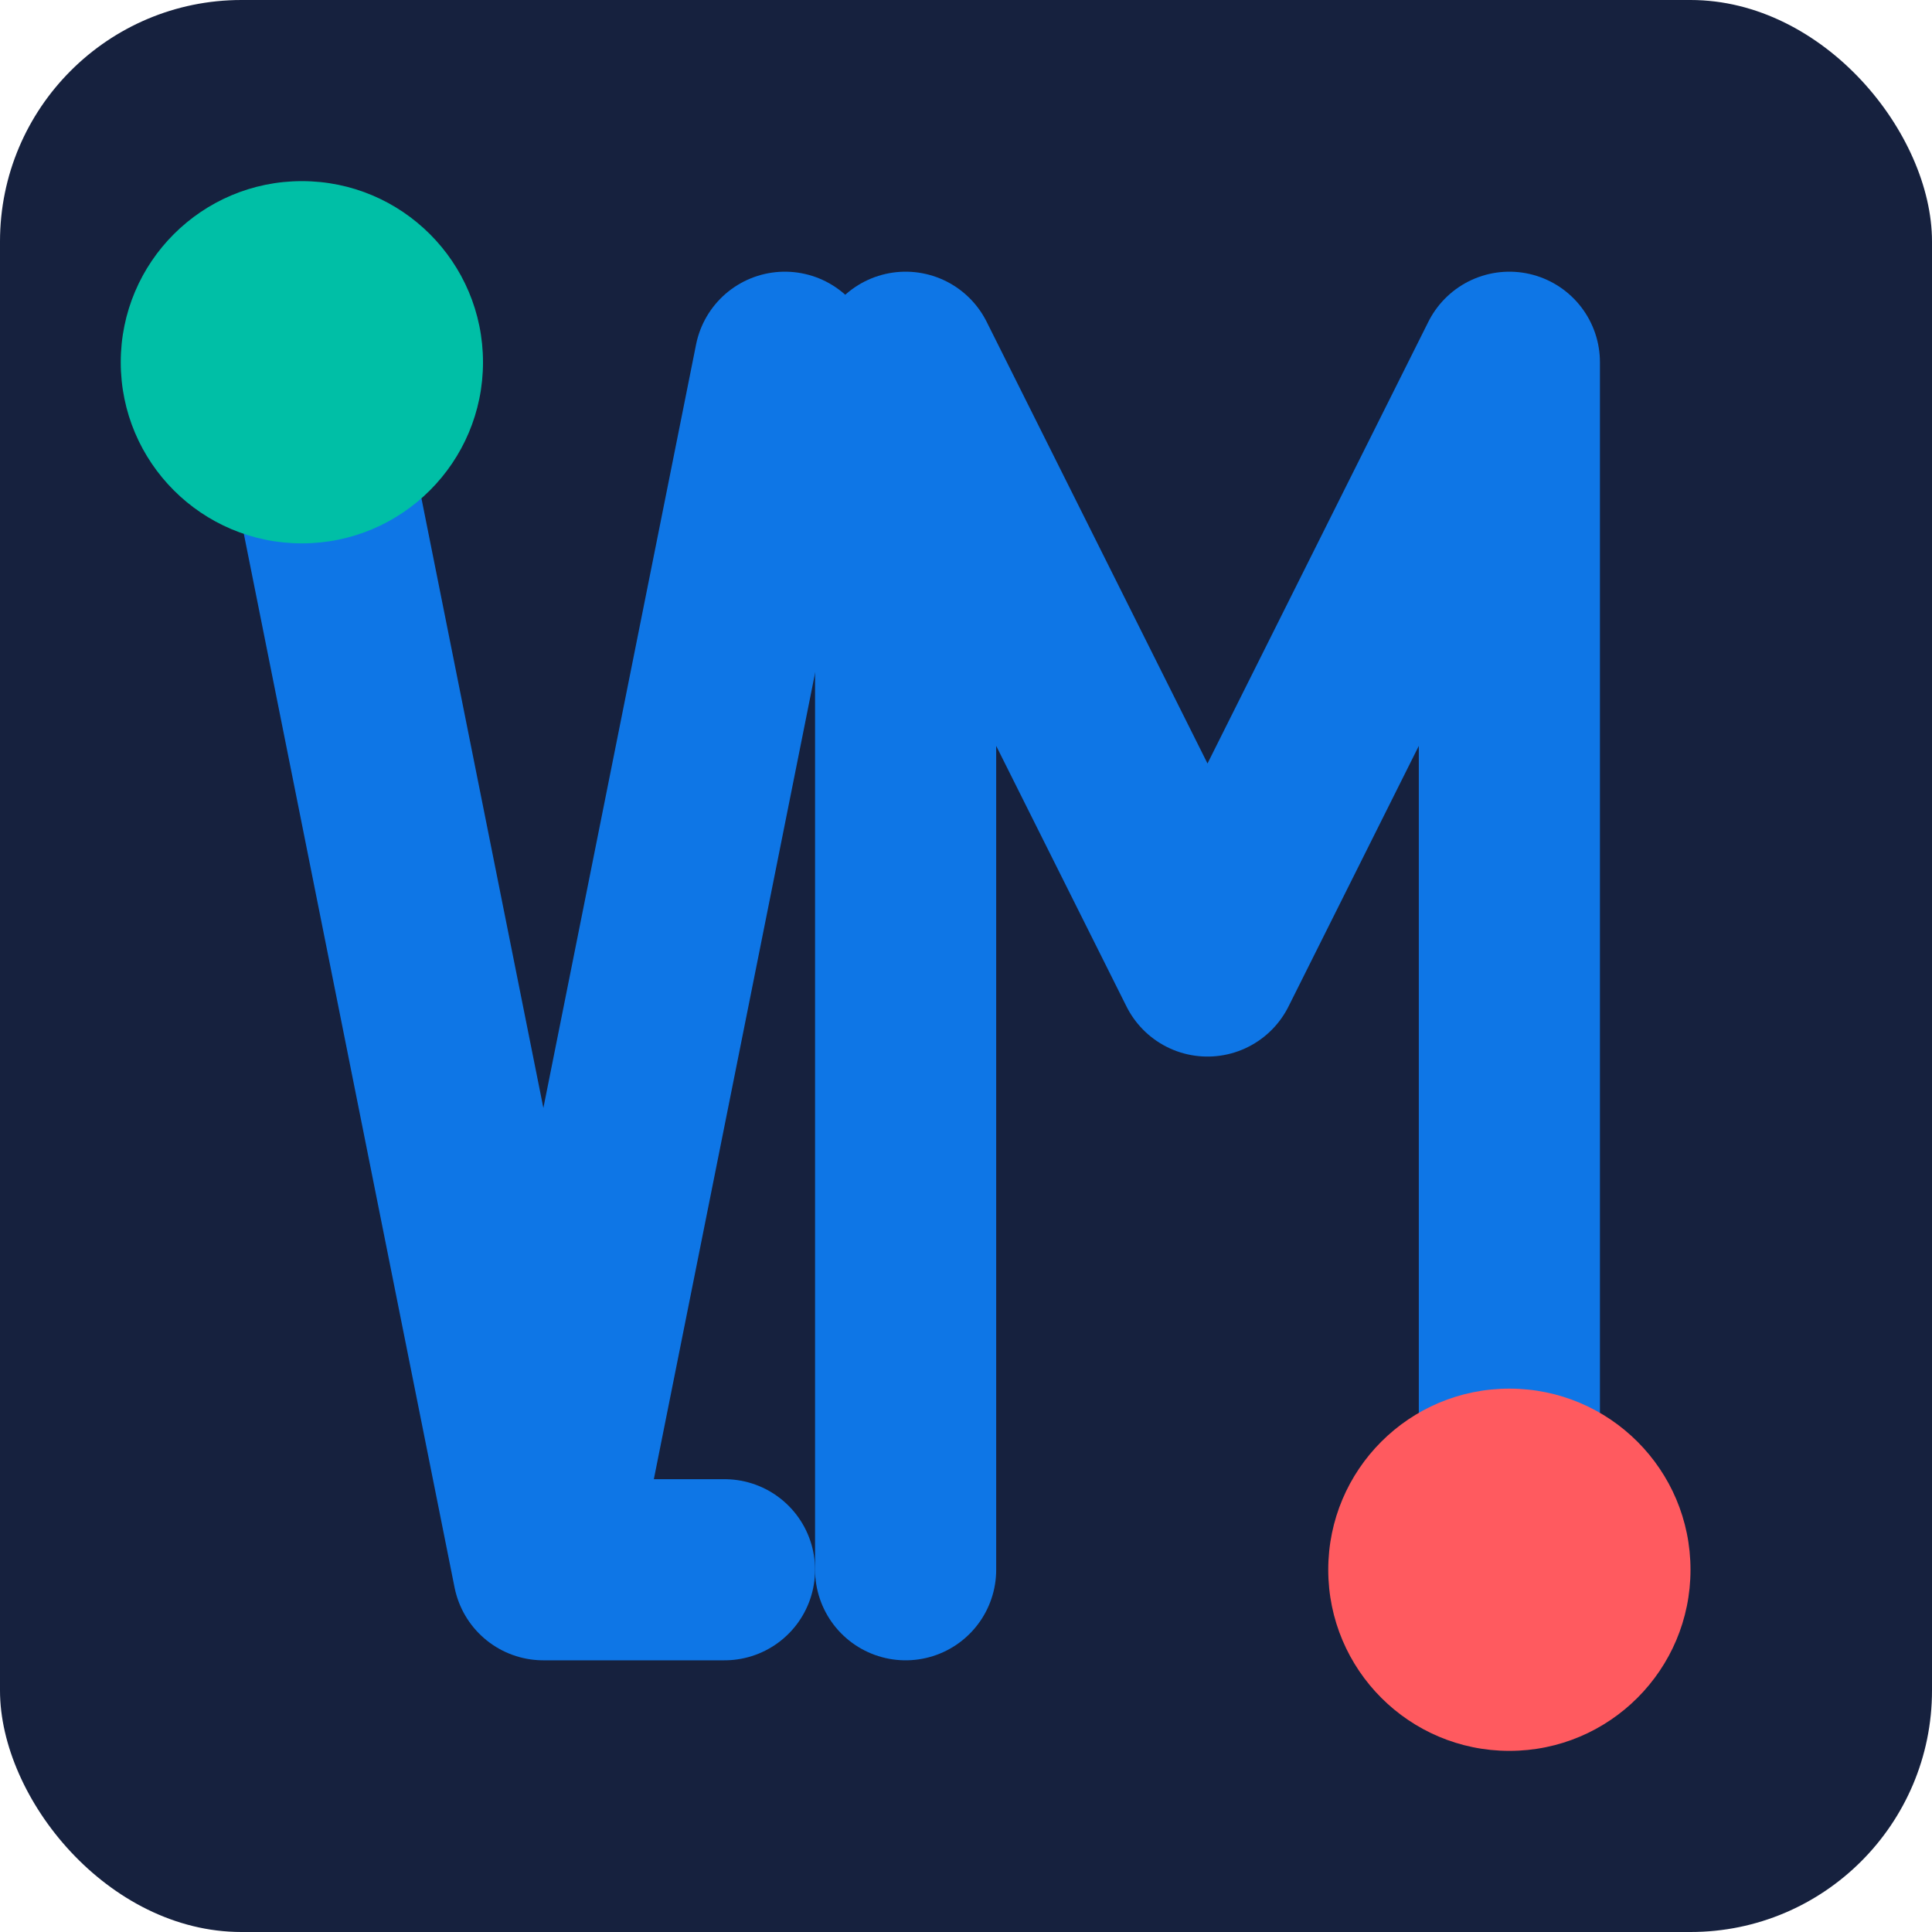
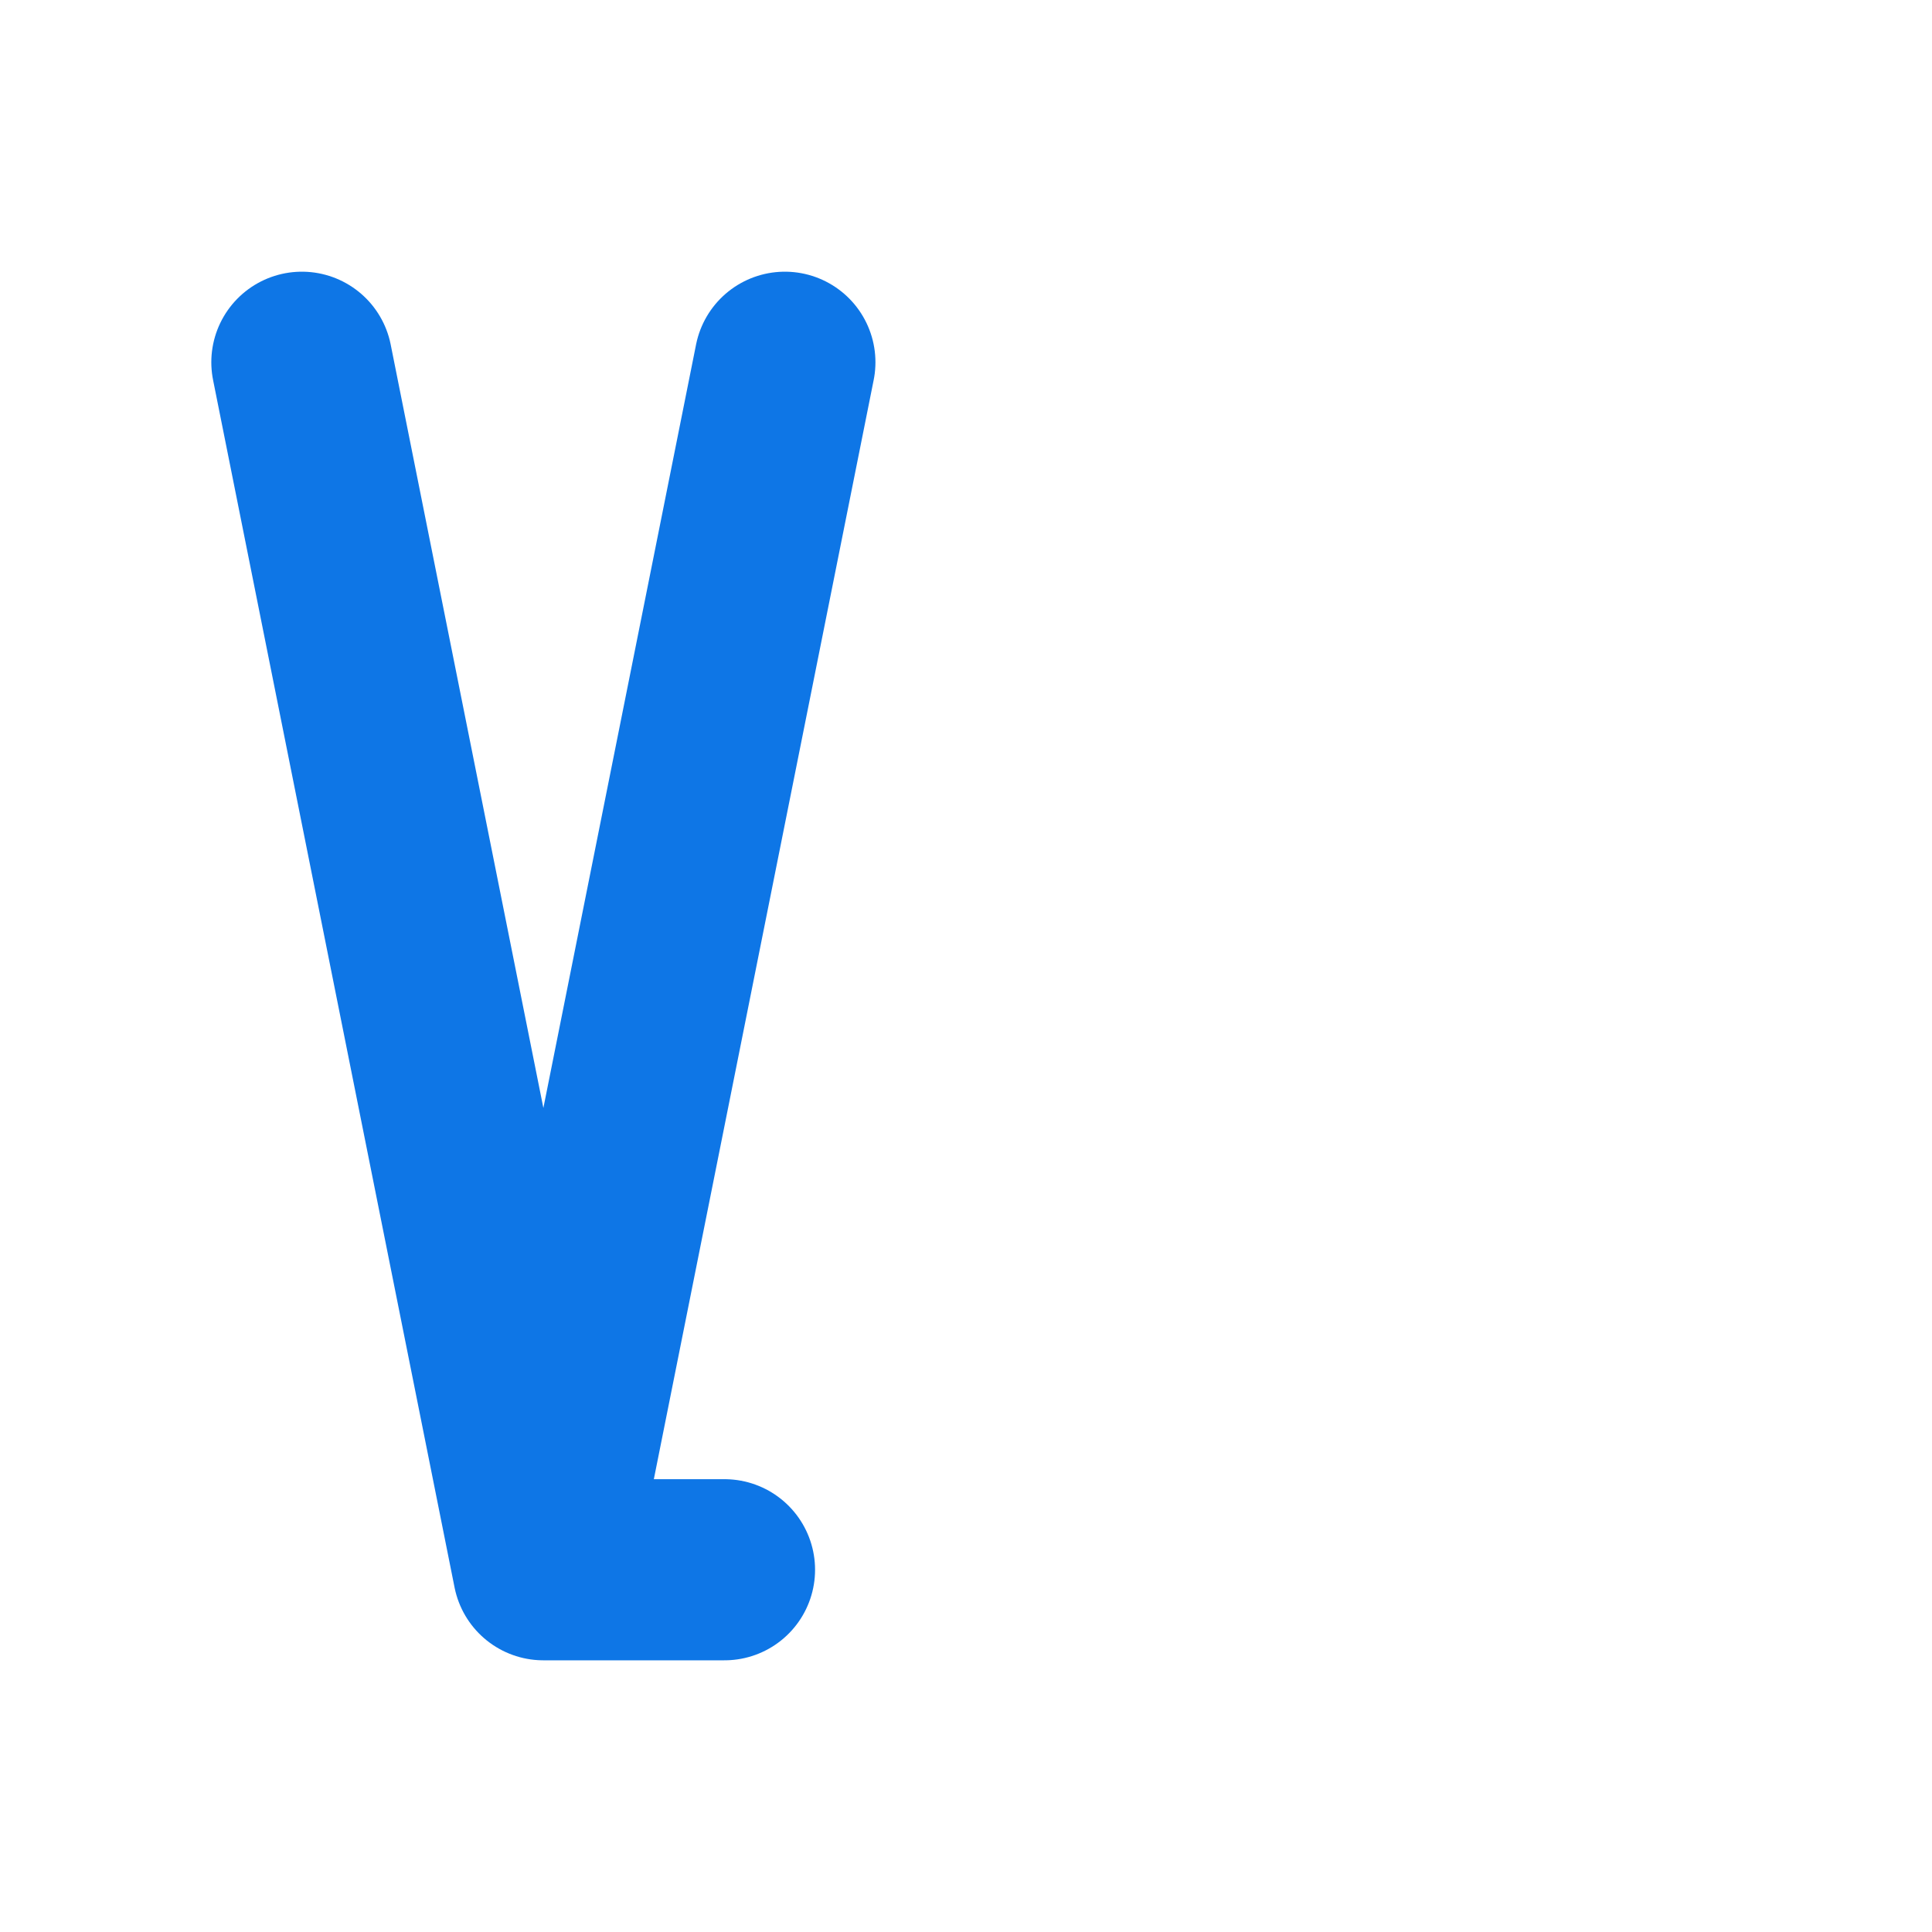
<svg xmlns="http://www.w3.org/2000/svg" width="32" height="32" viewBox="0 0 32 32" fill="none">
-   <rect width="32" height="32" rx="4" fill="#16213E" />
  <path d="M5 6L9 26M9 26L13 6M9 26L12 26" stroke="#0E76E6" stroke-width="3" stroke-linecap="round" stroke-linejoin="round" />
-   <path d="M15 26L15 6L20 16L25 6L25 26" stroke="#0E76E6" stroke-width="3" stroke-linecap="round" stroke-linejoin="round" />
-   <circle cx="5" cy="6" r="3" fill="#00BFA6" />
-   <circle cx="25" cy="26" r="3" fill="#FF5A5F" />
</svg>